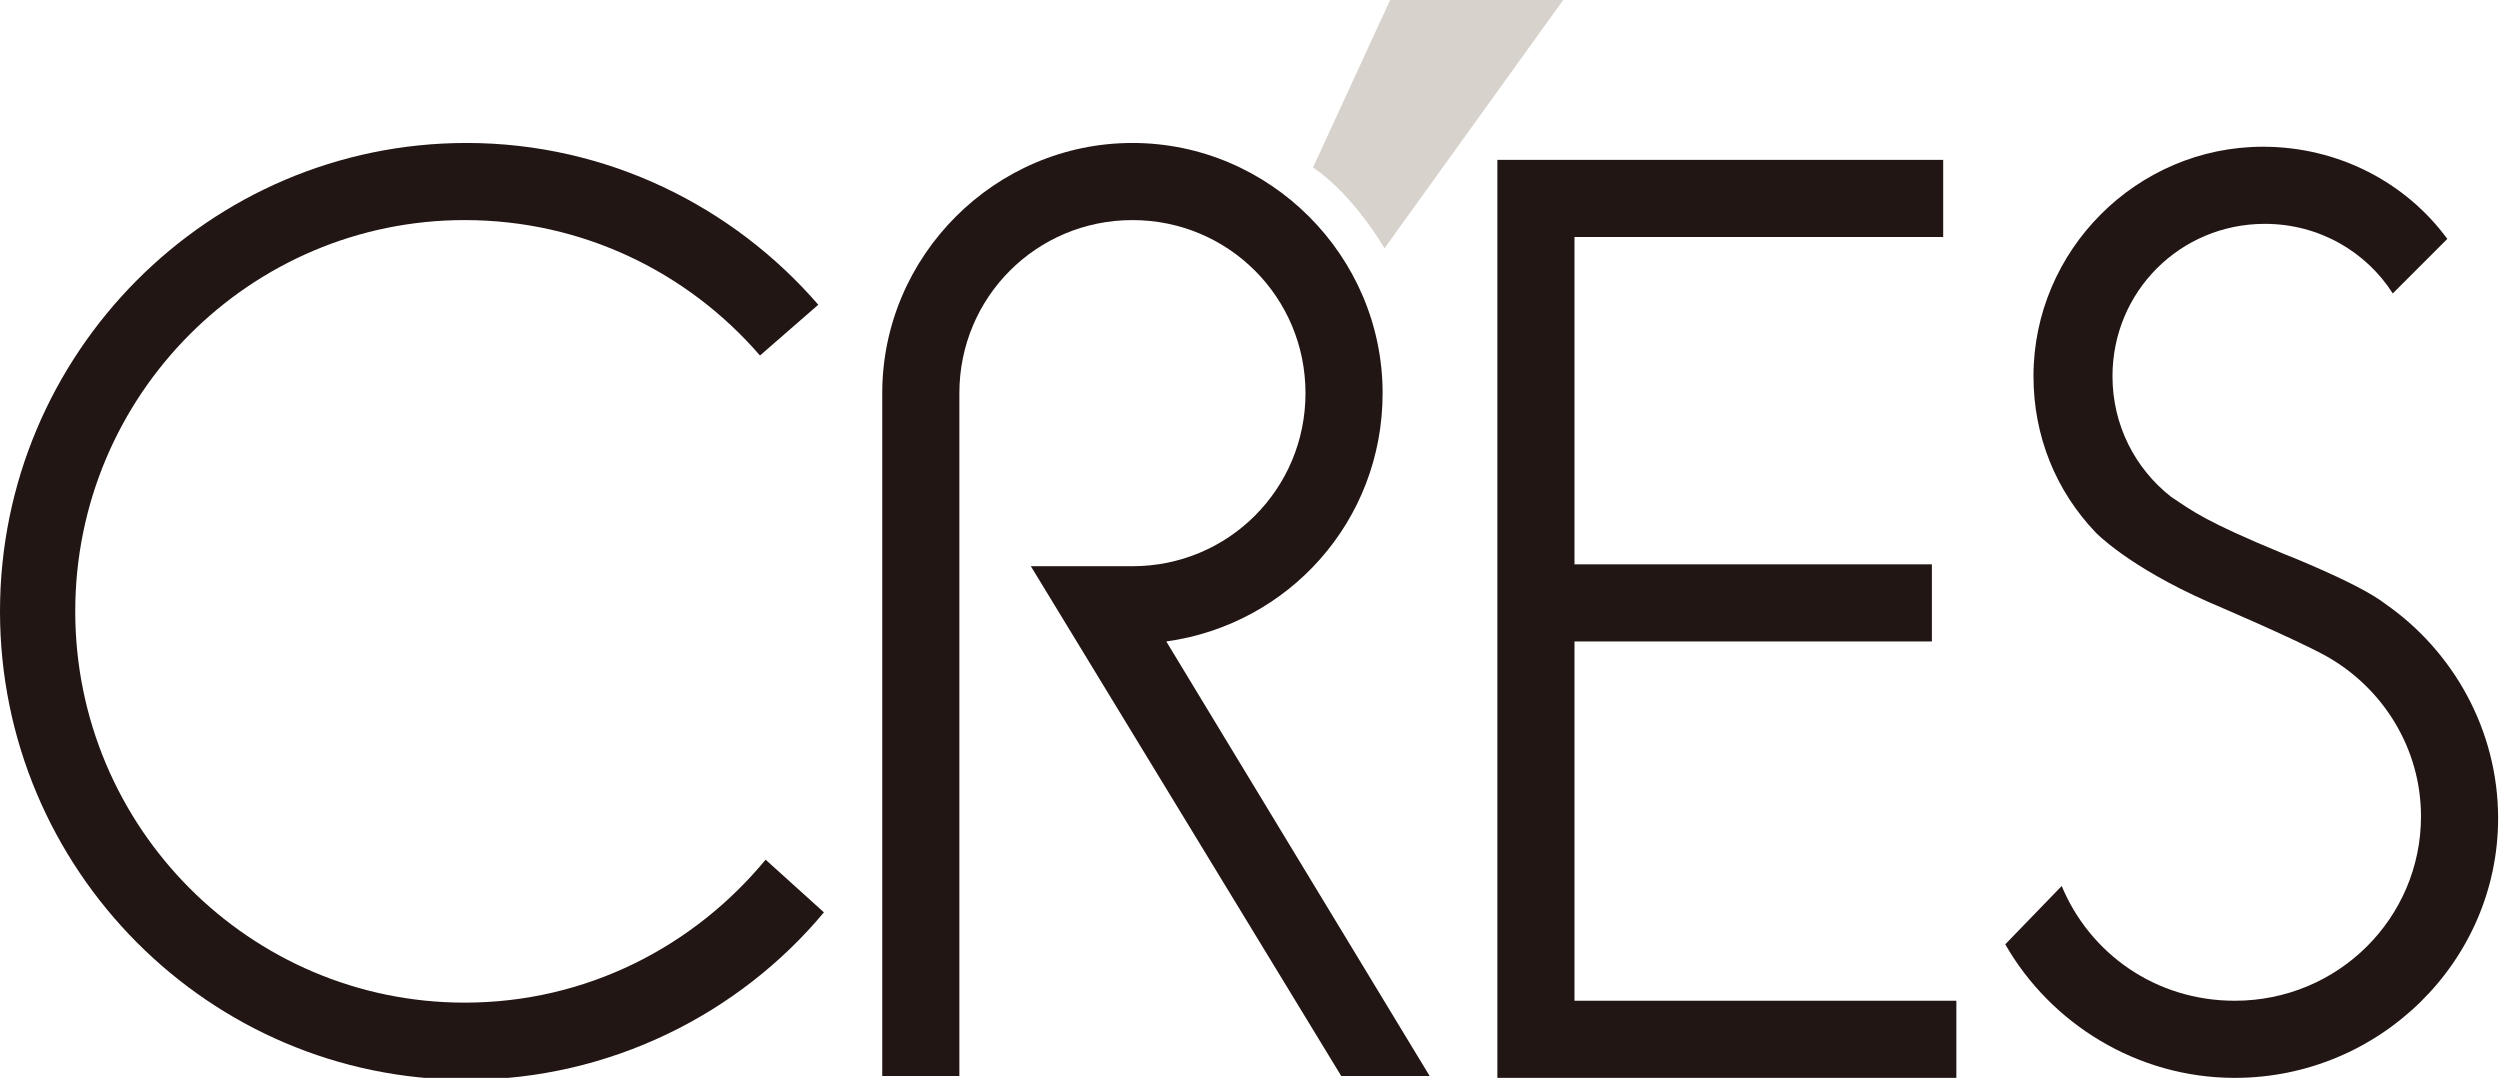
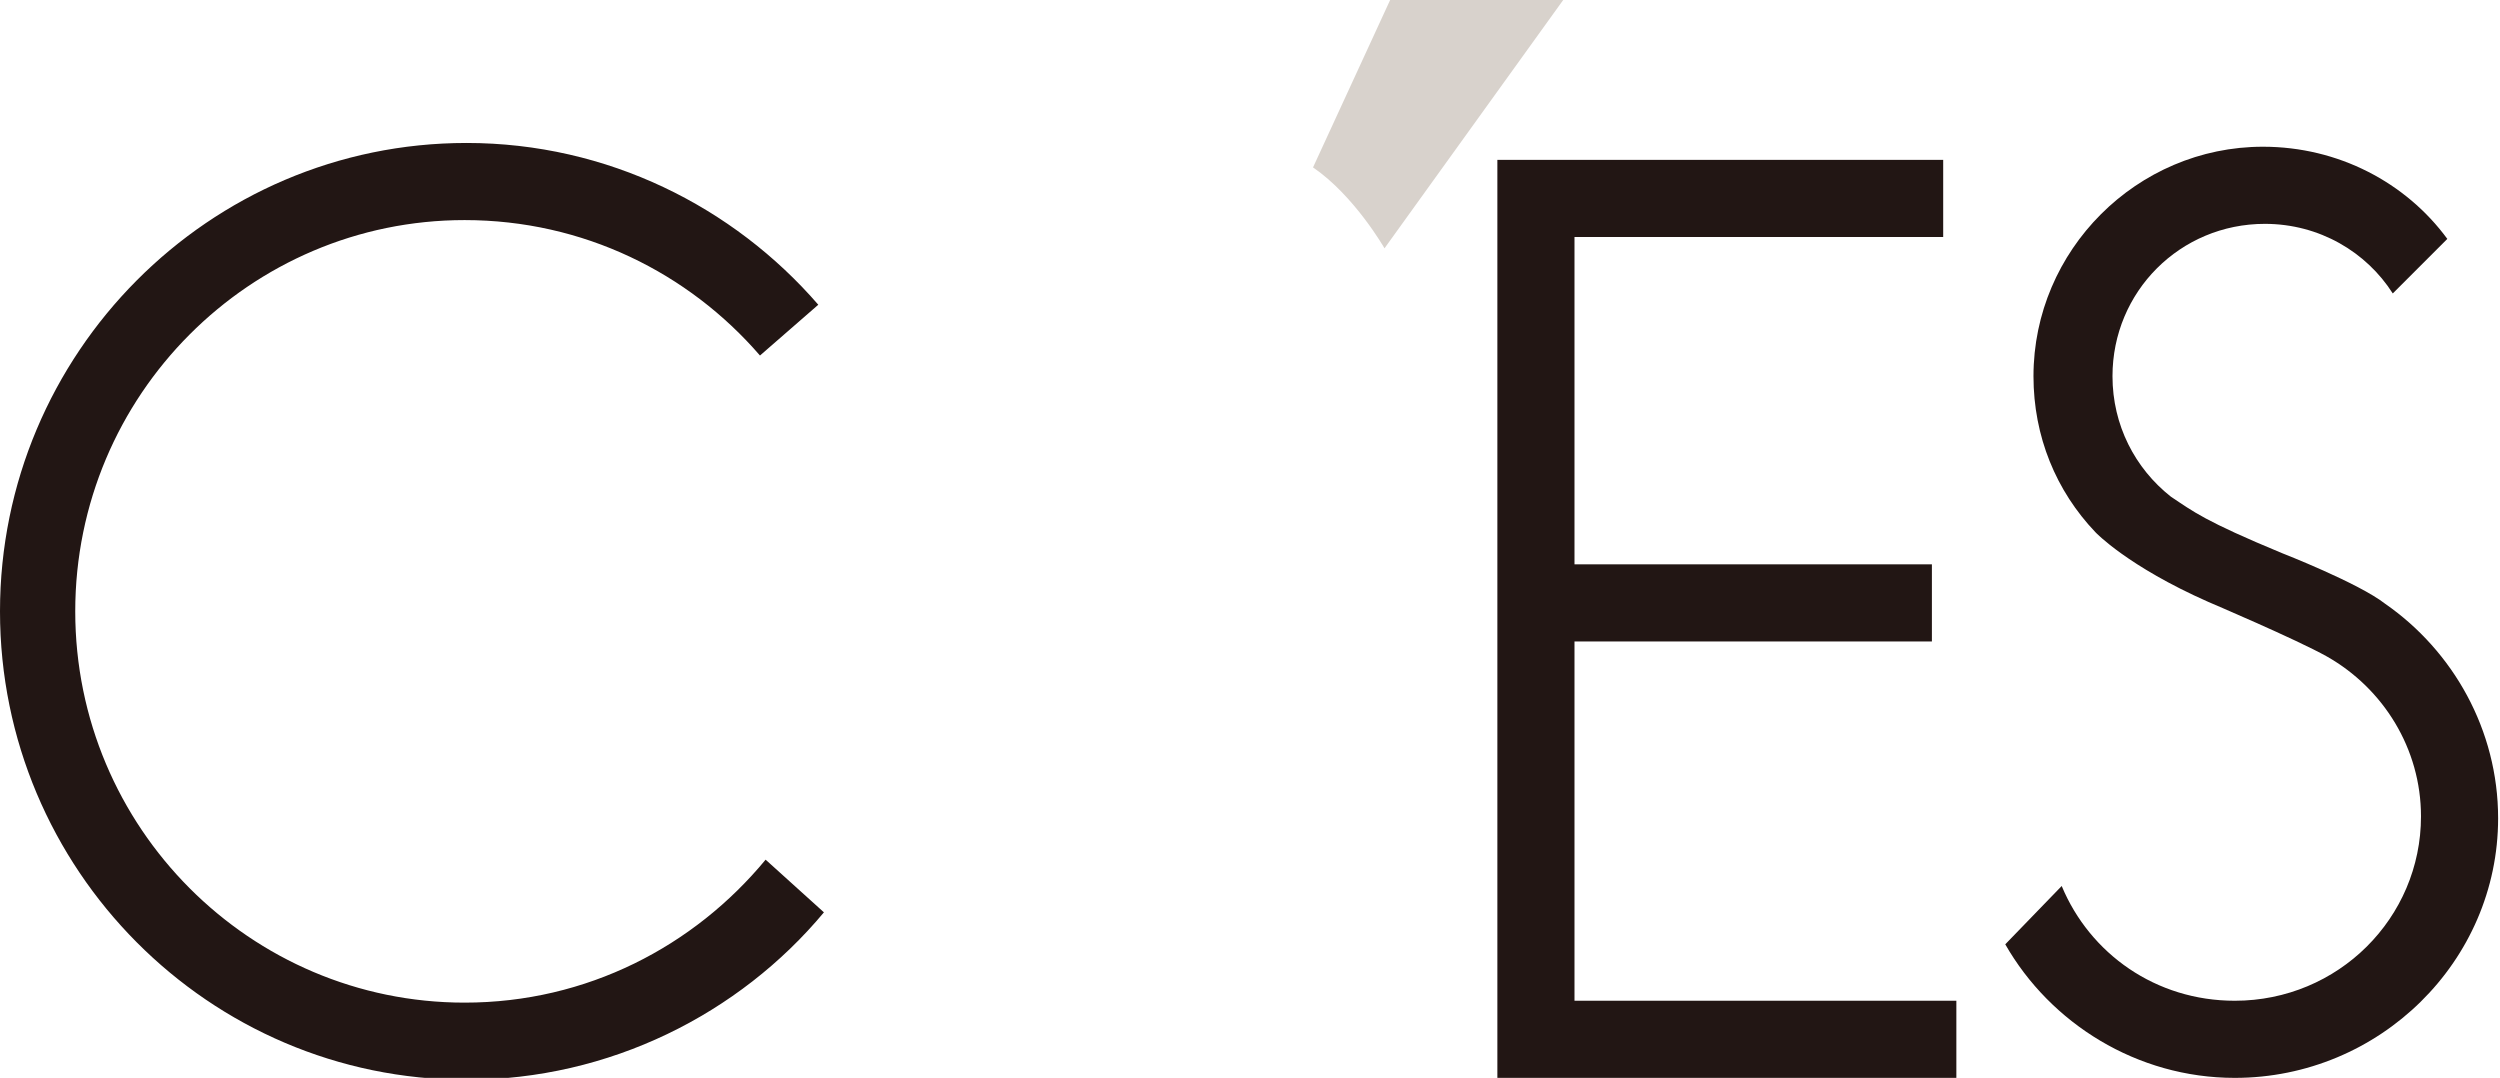
<svg xmlns="http://www.w3.org/2000/svg" version="1.1" id="レイヤー_1" x="0px" y="0px" viewBox="0 0 132.9 57.3" style="enable-background:new 0 0 132.9 57.3;" xml:space="preserve">
  <style type="text/css">
	.st0{fill:#221614;}
	.st1{fill:#D8D2CC;}
</style>
  <g>
    <g>
      <path class="st0" d="M40.7,45.7c-3.8,4.6-9.5,7.6-16,7.6c-11.4,0-20.7-9.3-20.7-20.8c0-11.5,9.3-20.8,20.7-20.8    c6.3,0,11.9,2.8,15.7,7.2l3.1-2.7C39,11,32.3,7.6,24.8,7.6C11.1,7.6,0,18.8,0,32.5c0,13.7,11.1,24.9,24.8,24.9    c7.6,0,14.5-3.5,19-8.9L40.7,45.7z" />
      <path class="st0" d="M121.3,29.4c-4.1-1.7-4.7-2.2-5.9-3c-1.9-1.5-3.1-3.8-3.1-6.4c0-4.5,3.6-8.1,8.1-8.1c2.9,0,5.4,1.5,6.8,3.7    l2.9-2.9c-2.2-3-5.8-4.9-9.8-4.9c-6.7,0-12.2,5.5-12.2,12.2c0,3.2,1.2,6.1,3.3,8.3c0,0,1.7,1.8,6,3.7c0,0,4.7,2,6.3,2.9    c3,1.7,5,4.9,5,8.5c0,5.4-4.4,9.8-9.9,9.8c-4.2,0-7.7-2.5-9.2-6.1l-3,3.1c2.4,4.2,7,7.1,12.2,7.1c7.7,0,14-6.2,14-13.8    c0-4.7-2.4-8.9-6-11.4C125.4,31,121.3,29.4,121.3,29.4" />
-       <path class="st0" d="M62,34.1c6.5-0.9,11.5-6.4,11.5-13.2c0-7.3-6-13.3-13.3-13.3c-7.3,0-13.3,6-13.3,13.3l0,36.3H51V20.9    c0-5.1,4.1-9.2,9.2-9.2c5.1,0,9.2,4.1,9.2,9.2c0,5.1-4.1,9.2-9.2,9.2c-0.5,0-1.3,0-1.3,0h-4.1l16.5,27.1H76L62,34.1z" />
    </g>
    <polygon class="st0" points="104,57.3 104,53.2 83.7,53.2 83.7,34.1 102.7,34.1 102.7,30 83.7,30 83.7,12.6 103.3,12.6 103.3,8.5    79.6,8.5 79.6,57.3  " />
    <g>
      <g>
        <path class="st1" d="M69.8,8.9c2.2,1.5,3.8,4.3,3.8,4.3L83.1,0h-9.2L69.8,8.9z" />
      </g>
    </g>
  </g>
</svg>